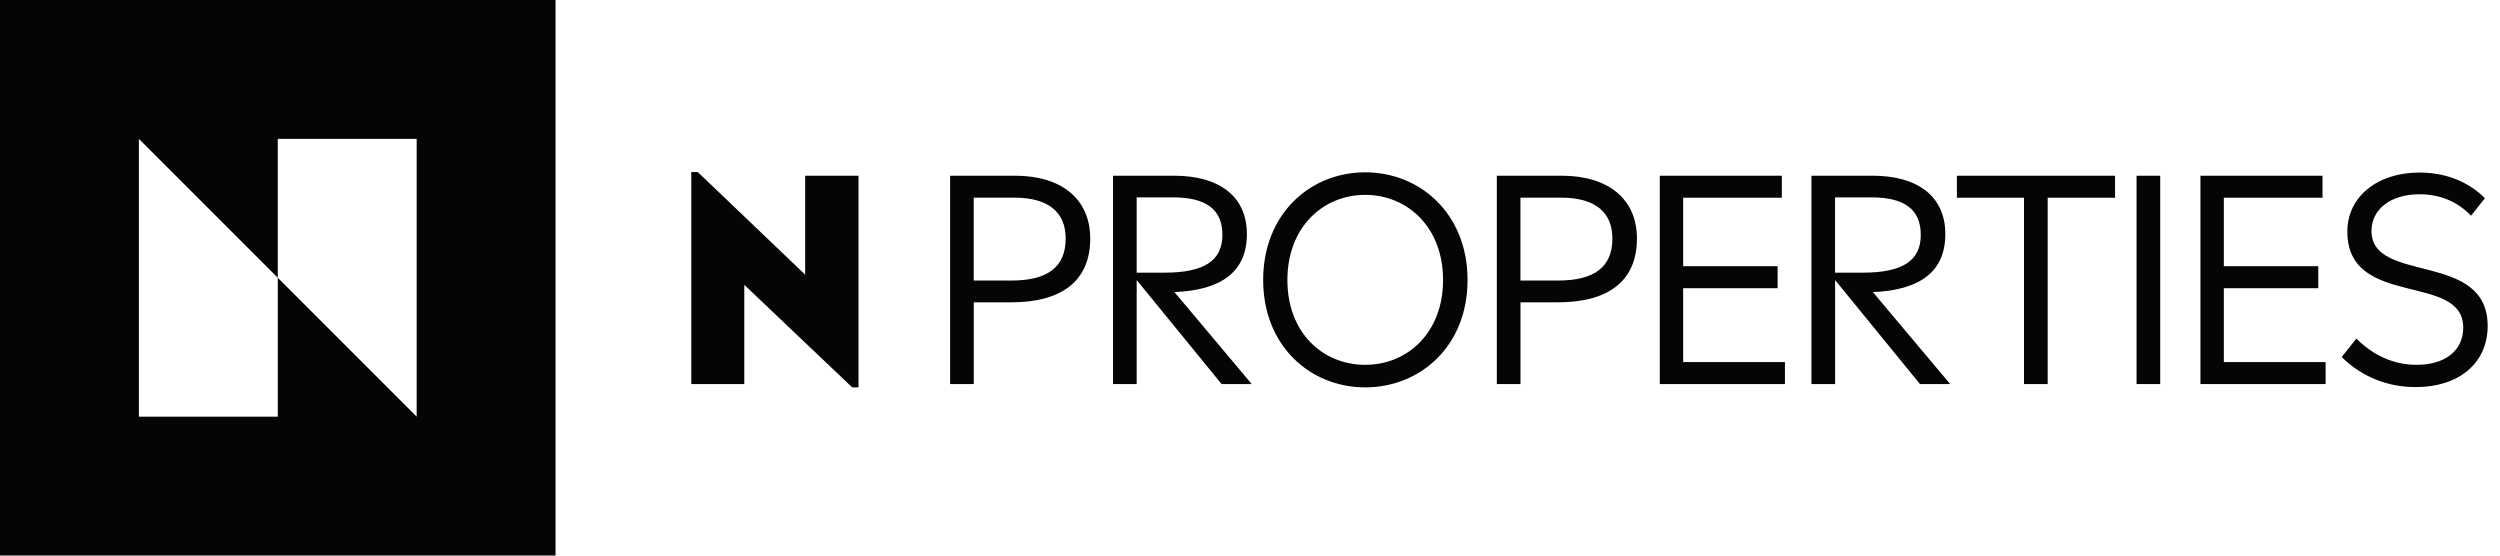
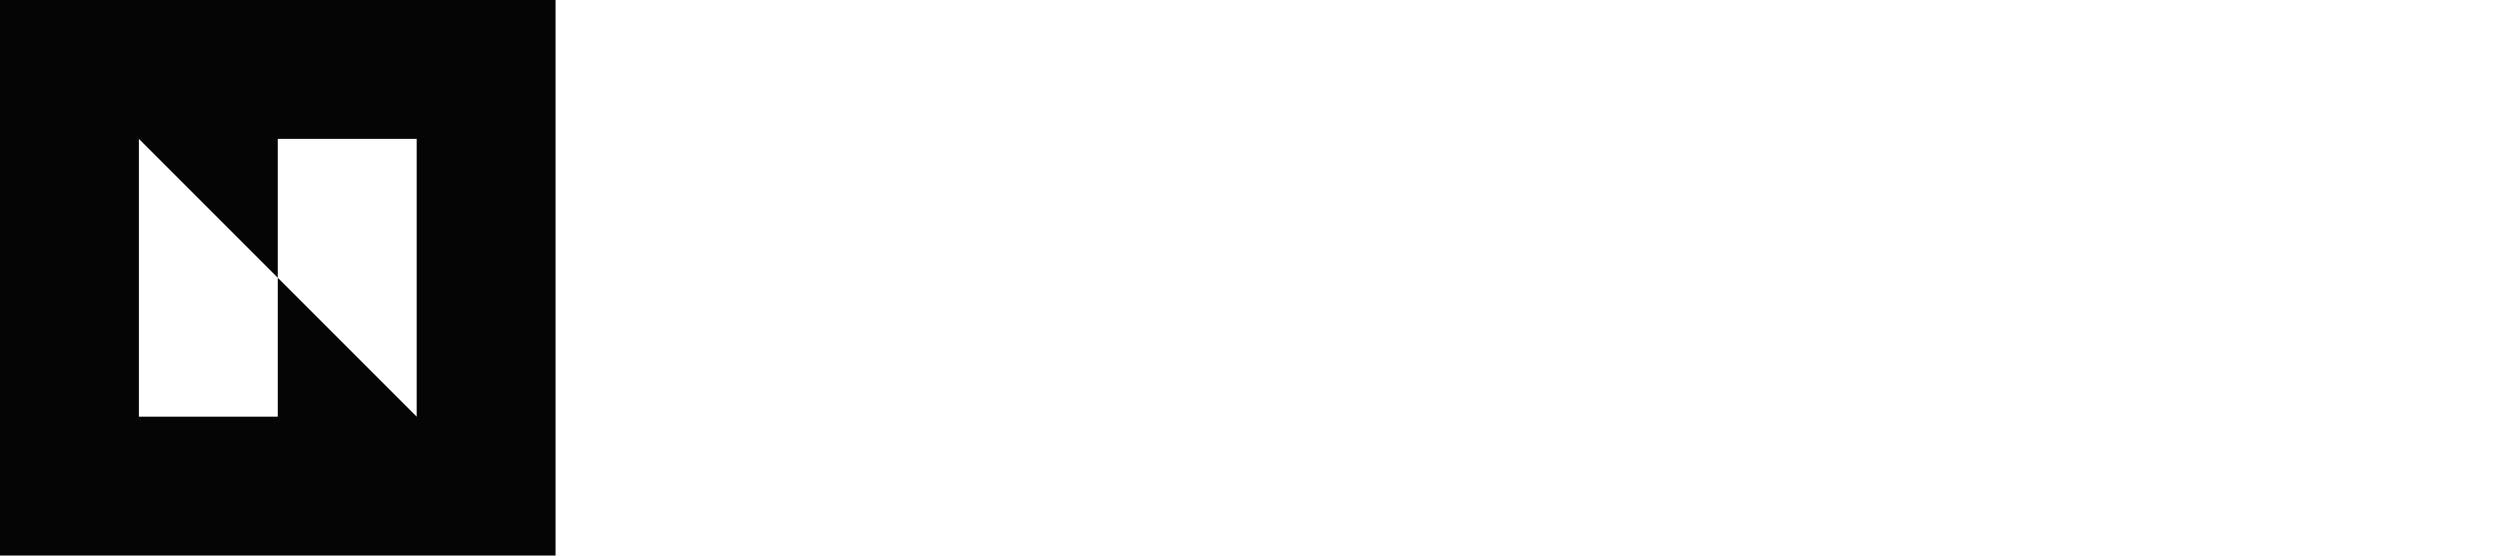
<svg xmlns="http://www.w3.org/2000/svg" viewBox="0 0 180 40">
-   <path d="M57.977 12.651H61.812V27.895H61.364L53.589 20.507V27.651H49.773V12.387H50.24L57.972 19.775V12.651H57.977ZM73.076 12.651C76.445 12.651 78.496 14.335 78.496 17.179C78.496 20.243 76.424 21.767 72.812 21.767H70.112V27.655H68.409V12.651H73.076ZM72.812 20.199C75.433 20.199 76.728 19.223 76.728 17.175C76.728 15.247 75.448 14.231 73.032 14.231H70.109V20.199H72.808H72.812ZM90.124 27.651H87.953L81.841 20.163V27.651H80.136V12.651H84.54C87.808 12.651 89.776 14.155 89.776 16.851C89.776 19.547 87.969 20.891 84.561 21.031L90.121 27.647L90.124 27.651ZM81.844 19.631H83.853C86.716 19.631 88.013 18.759 88.013 16.911C88.013 15.063 86.817 14.211 84.46 14.211H81.841V19.631H81.844ZM90.948 20.159C90.948 15.391 94.337 12.407 98.296 12.407C102.256 12.407 105.664 15.391 105.664 20.159C105.664 24.927 102.256 27.891 98.296 27.891C94.337 27.891 90.948 24.907 90.948 20.159ZM103.9 20.159C103.9 16.343 101.324 14.031 98.296 14.031C95.269 14.031 92.692 16.343 92.692 20.159C92.692 23.975 95.249 26.267 98.296 26.267C101.344 26.267 103.9 23.955 103.9 20.159ZM112.44 12.651C115.808 12.651 117.86 14.335 117.86 17.179C117.86 20.243 115.788 21.767 112.176 21.767H109.476V27.655H107.772V12.651H112.44ZM112.176 20.199C114.796 20.199 116.092 19.223 116.092 17.175C116.092 15.247 114.812 14.231 112.396 14.231H109.472V20.199H112.172H112.176ZM121.188 26.067H128.516V27.651H119.504V12.651H128.292V14.235H121.188V19.167H127.988V20.751H121.188V26.067ZM140.408 27.651H138.236L132.128 20.163V27.651H130.424V12.651H134.828C138.096 12.651 140.064 14.155 140.064 16.851C140.064 19.547 138.256 20.891 134.848 21.031L140.408 27.647V27.651ZM132.128 19.631H134.136C137 19.631 138.296 18.759 138.296 16.911C138.296 15.063 137.1 14.211 134.744 14.211H132.124V19.631H132.128ZM145.728 27.651V14.235H140.896V12.651H152.284V14.235H147.432V27.651H145.728ZM153.832 27.651V12.651H155.536V27.651H153.832ZM160.116 26.067H167.444V27.651H158.432V12.651H167.22V14.235H160.116V19.167H166.916V20.751H160.116V26.067ZM168.604 25.699L169.66 24.379C170.876 25.595 172.36 26.267 173.984 26.267C176.096 26.267 177.352 25.211 177.352 23.587C177.352 19.587 169.008 22.247 169.008 16.667C169.008 14.191 171.14 12.423 174.204 12.423C176.276 12.423 177.876 13.215 178.912 14.271L177.916 15.531C177.004 14.575 175.764 13.987 174.2 13.987C172.108 13.987 170.748 15.083 170.748 16.627C170.748 20.483 179.112 18.027 179.112 23.467C179.112 26.147 177.04 27.871 173.936 27.871C171.54 27.871 169.756 26.855 168.596 25.699H168.604Z" fill="#050505" />
  <path d="M0 0V40H40V0H0ZM30 30L20 20V30H10V10L20 20V10H30V30Z" fill="#050505" />
</svg>